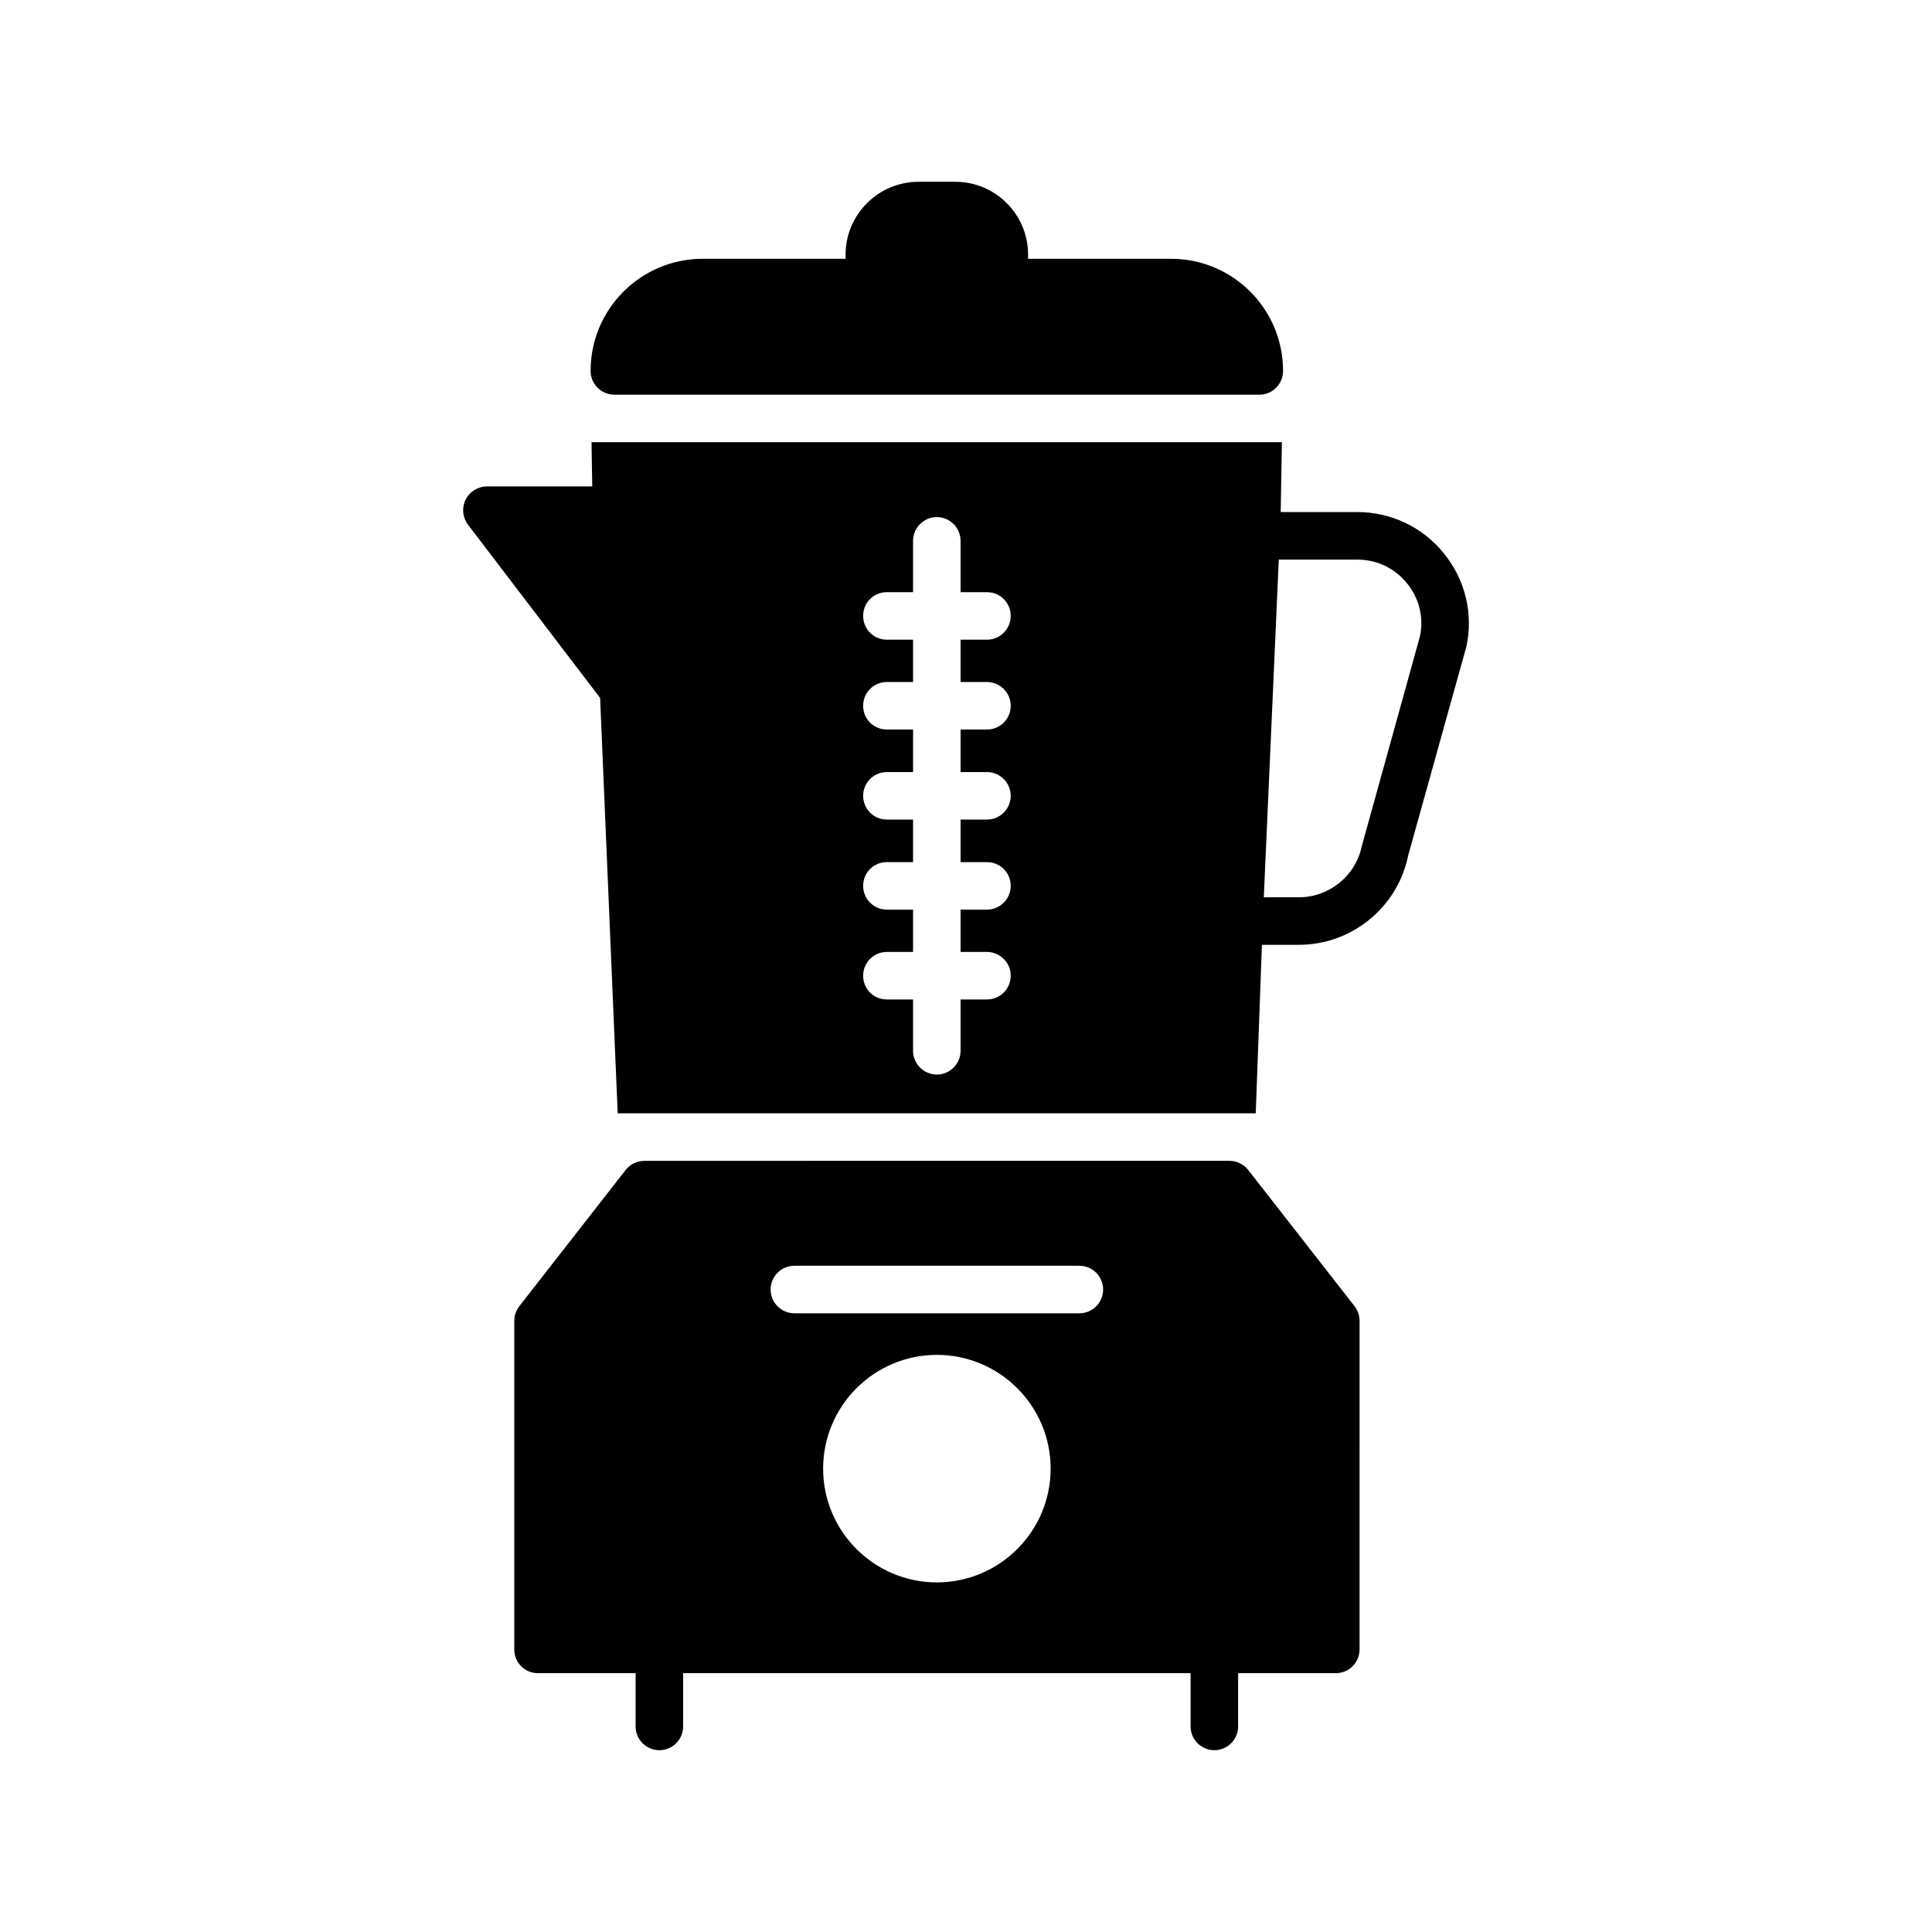
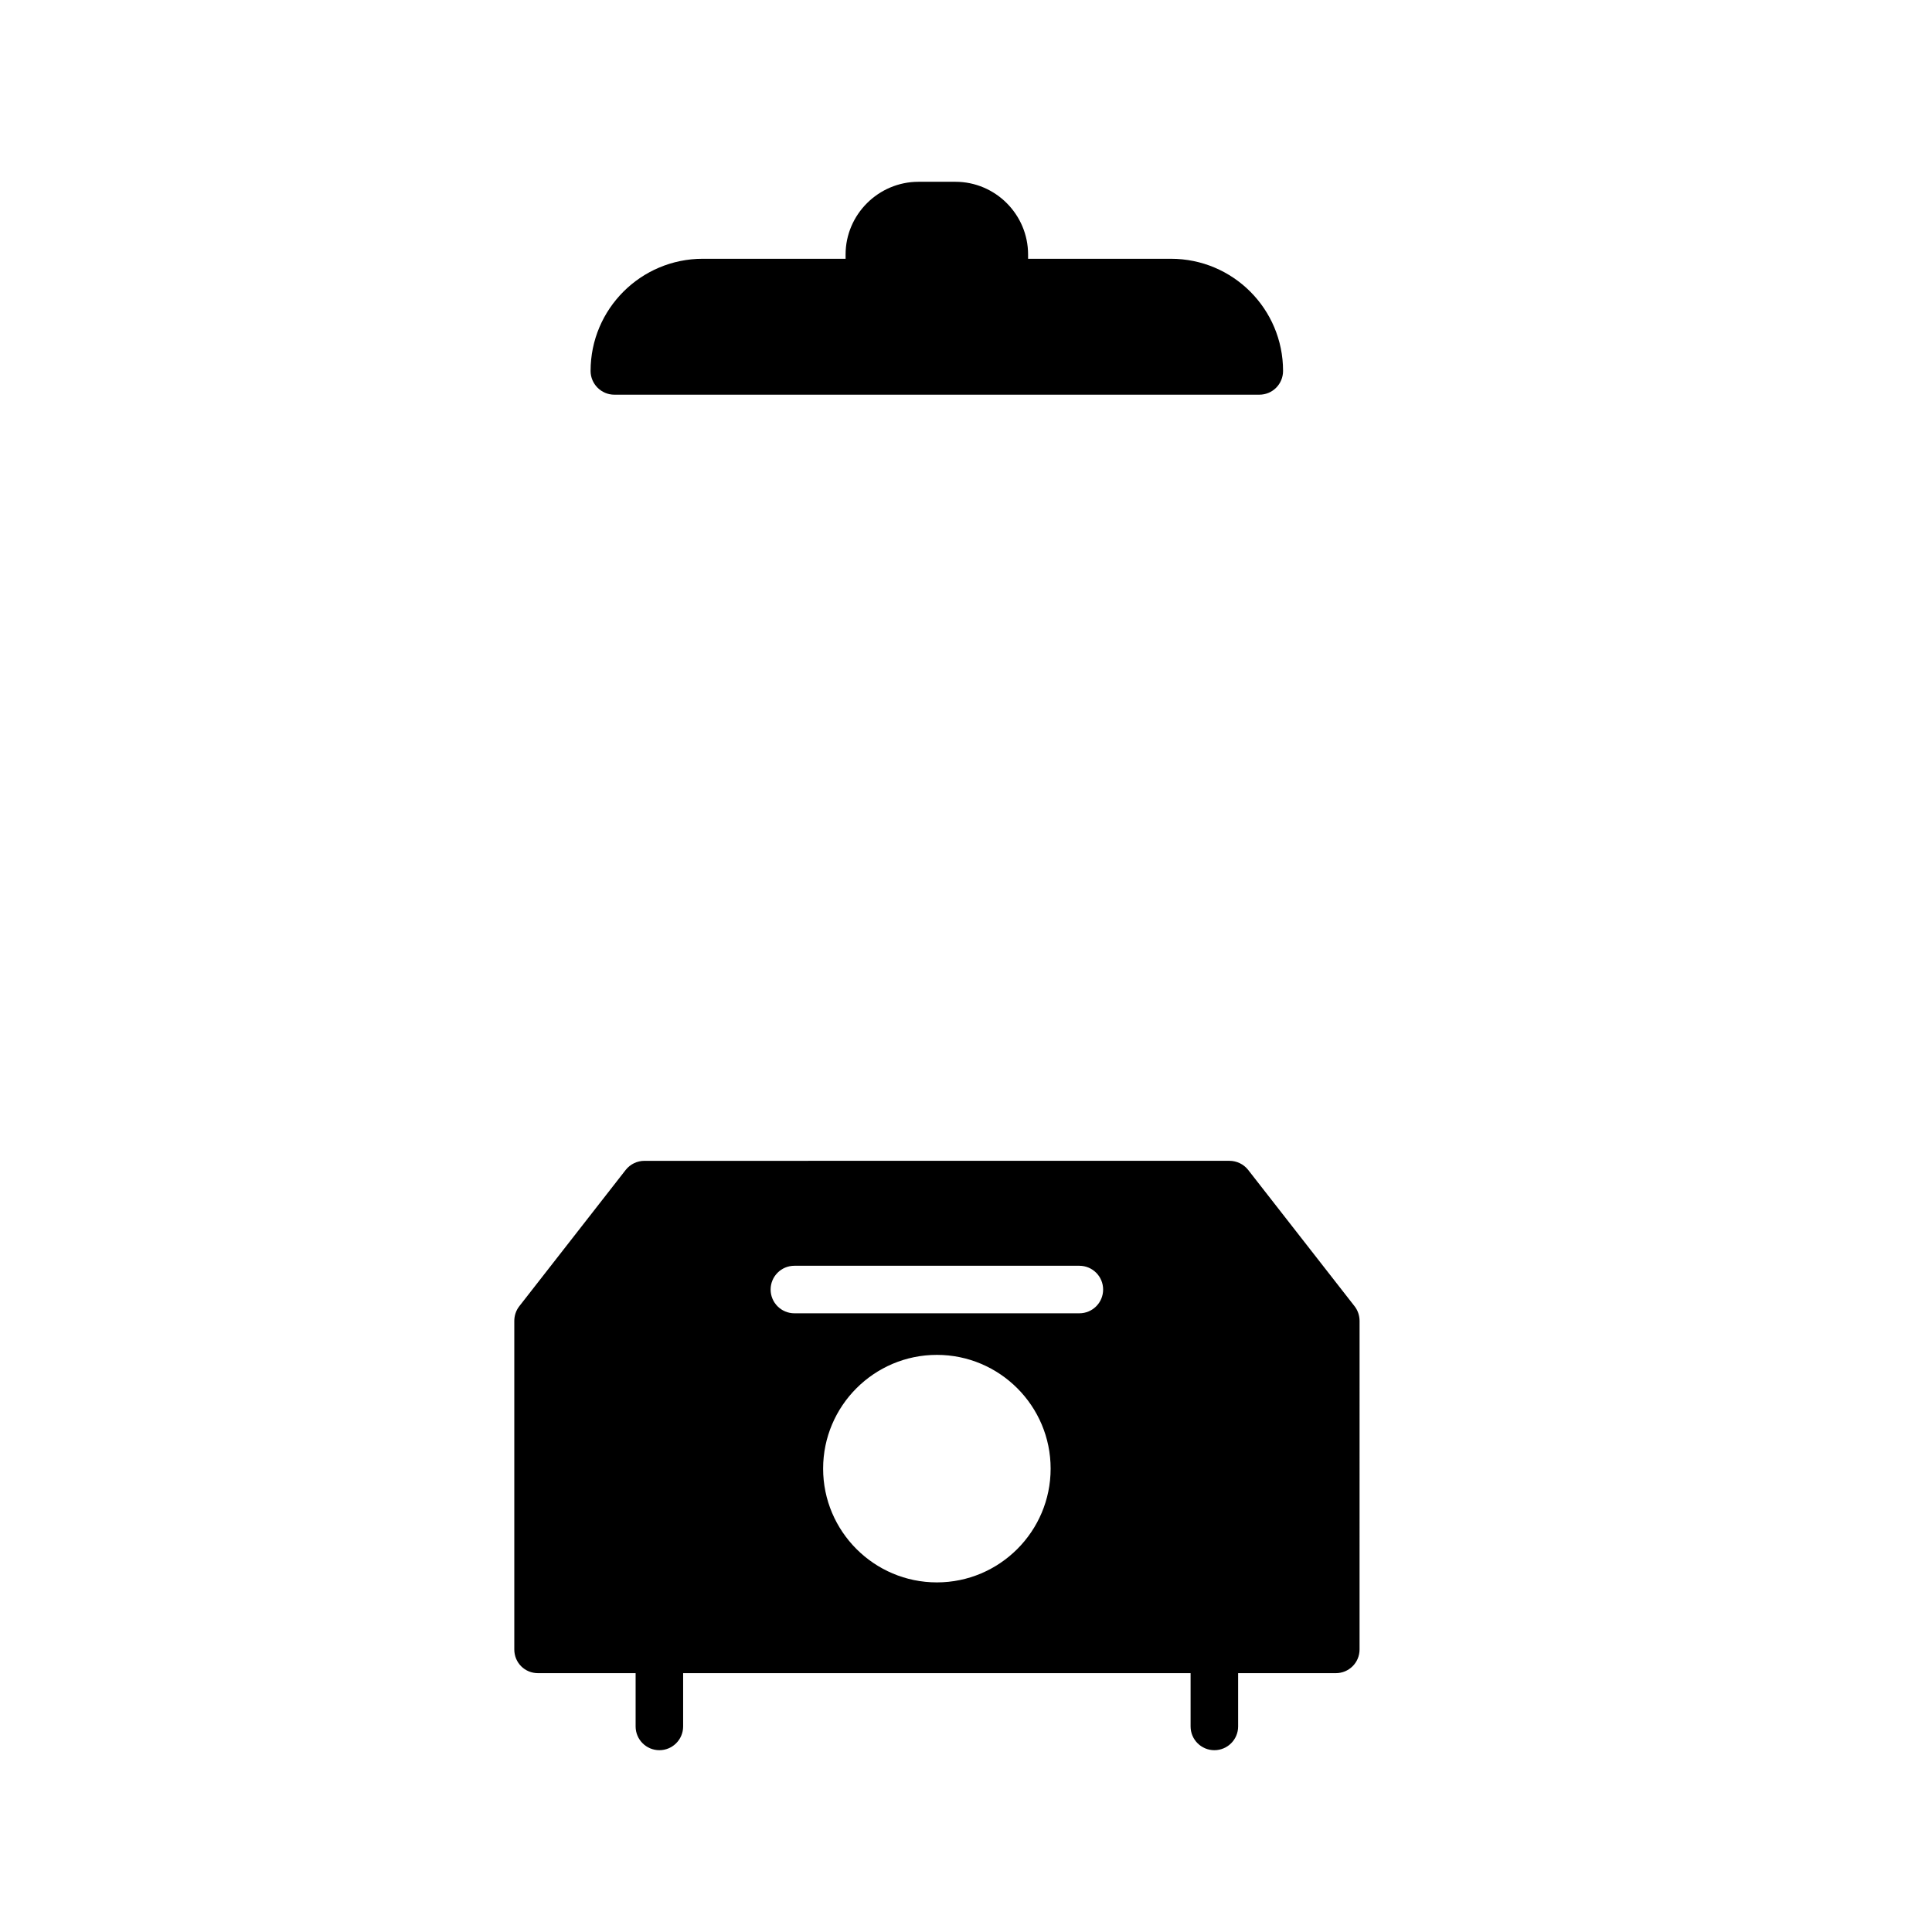
<svg xmlns="http://www.w3.org/2000/svg" fill="#000000" width="800px" height="800px" version="1.1" viewBox="144 144 512 512">
  <g>
-     <path d="m267.39 276.43c-1.07 2.141-0.816 4.66 0.629 6.613l35.016 45.91 4.66 110.08h169.09l1.637-44.648h9.824c13.98 0 26.137-9.949 28.906-23.555l15.492-55.609c1.824-8.754-0.379-17.695-6.047-24.625-5.606-6.926-13.98-10.895-22.859-10.895h-20.34l0.316-18.516-182.95 0.004 0.188 11.715h-27.898c-2.394-0.004-4.598 1.383-5.668 3.523zm215.5 15.871h20.844c5.102 0 9.887 2.266 13.098 6.234 3.273 3.969 4.535 9.133 3.465 14.105l-15.43 55.672c-1.637 7.809-8.629 13.477-16.625 13.477h-9.32zm-103.85 92.762c-3.527 0-6.297-2.836-6.297-6.297 0-3.527 2.769-6.297 6.297-6.297h6.926v-11.273h-6.926c-3.527 0-6.297-2.832-6.297-6.297s2.769-6.297 6.297-6.297h6.926v-11.273h-6.926c-3.527 0-6.297-2.769-6.297-6.297 0-3.465 2.769-6.297 6.297-6.297h6.926v-11.211h-6.926c-3.527 0-6.297-2.832-6.297-6.297 0-3.527 2.769-6.297 6.297-6.297h6.926v-13.602c0-3.465 2.836-6.297 6.297-6.297 3.465 0 6.297 2.836 6.297 6.297v13.602h6.992c3.465 0 6.297 2.769 6.297 6.297 0 3.465-2.832 6.297-6.297 6.297h-6.992v11.211h6.992c3.465 0 6.297 2.836 6.297 6.297 0 3.527-2.832 6.297-6.297 6.297h-6.992v11.273h6.992c3.465 0 6.297 2.836 6.297 6.297 0 3.465-2.832 6.297-6.297 6.297h-6.992v11.273h6.992c3.465 0 6.297 2.769 6.297 6.297 0 3.465-2.832 6.297-6.297 6.297h-6.992v11.211h6.992c3.465 0 6.297 2.836 6.297 6.297 0 3.527-2.832 6.297-6.297 6.297h-6.992v13.602c0 3.465-2.836 6.297-6.297 6.297-3.465 0-6.297-2.836-6.297-6.297v-13.602h-6.926c-3.527 0-6.297-2.769-6.297-6.297 0-3.465 2.769-6.297 6.297-6.297h6.926v-11.211z" />
    <path d="m300.51 242.3c0 3.465 2.836 6.297 6.297 6.297h170.92c3.527 0 6.297-2.832 6.297-6.297 0-16.438-13.289-29.723-29.723-29.723h-37.848v-1.133c0-10.578-8.629-19.27-19.27-19.27h-9.762c-10.645 0-19.332 8.691-19.332 19.27v1.133h-37.848c-16.379 0-29.73 13.285-29.73 29.723z" />
    <path d="m465.82 607.82c3.477 0 6.297-2.82 6.297-6.297v-14.117h25.883c3.465 0 6.297-2.769 6.297-6.297l0.004-87.035c0-1.387-0.441-2.769-1.324-3.906l-28.215-36.148c-1.195-1.512-3.023-2.394-4.977-2.394l-154.98 0.004c-1.953 0-3.777 0.883-4.977 2.394l-28.215 36.148c-0.883 1.133-1.32 2.519-1.32 3.906v87.031c0 3.527 2.769 6.297 6.297 6.297h25.855v14.117c0 3.477 2.82 6.297 6.297 6.297 3.477 0 6.297-2.82 6.297-6.297v-14.117h134.48v14.117c0.004 3.477 2.824 6.297 6.301 6.297zm-73.539-44.469c-16.621 0-30.145-13.523-30.145-30.148s13.523-30.148 30.145-30.148c16.625 0 30.148 13.523 30.148 30.148s-13.523 30.148-30.148 30.148zm37.766-71.316h-75.527c-3.477 0-6.297-2.82-6.297-6.297 0-3.477 2.82-6.297 6.297-6.297h75.523c3.477 0 6.297 2.82 6.297 6.297 0.004 3.477-2.816 6.297-6.293 6.297z" />
  </g>
</svg>